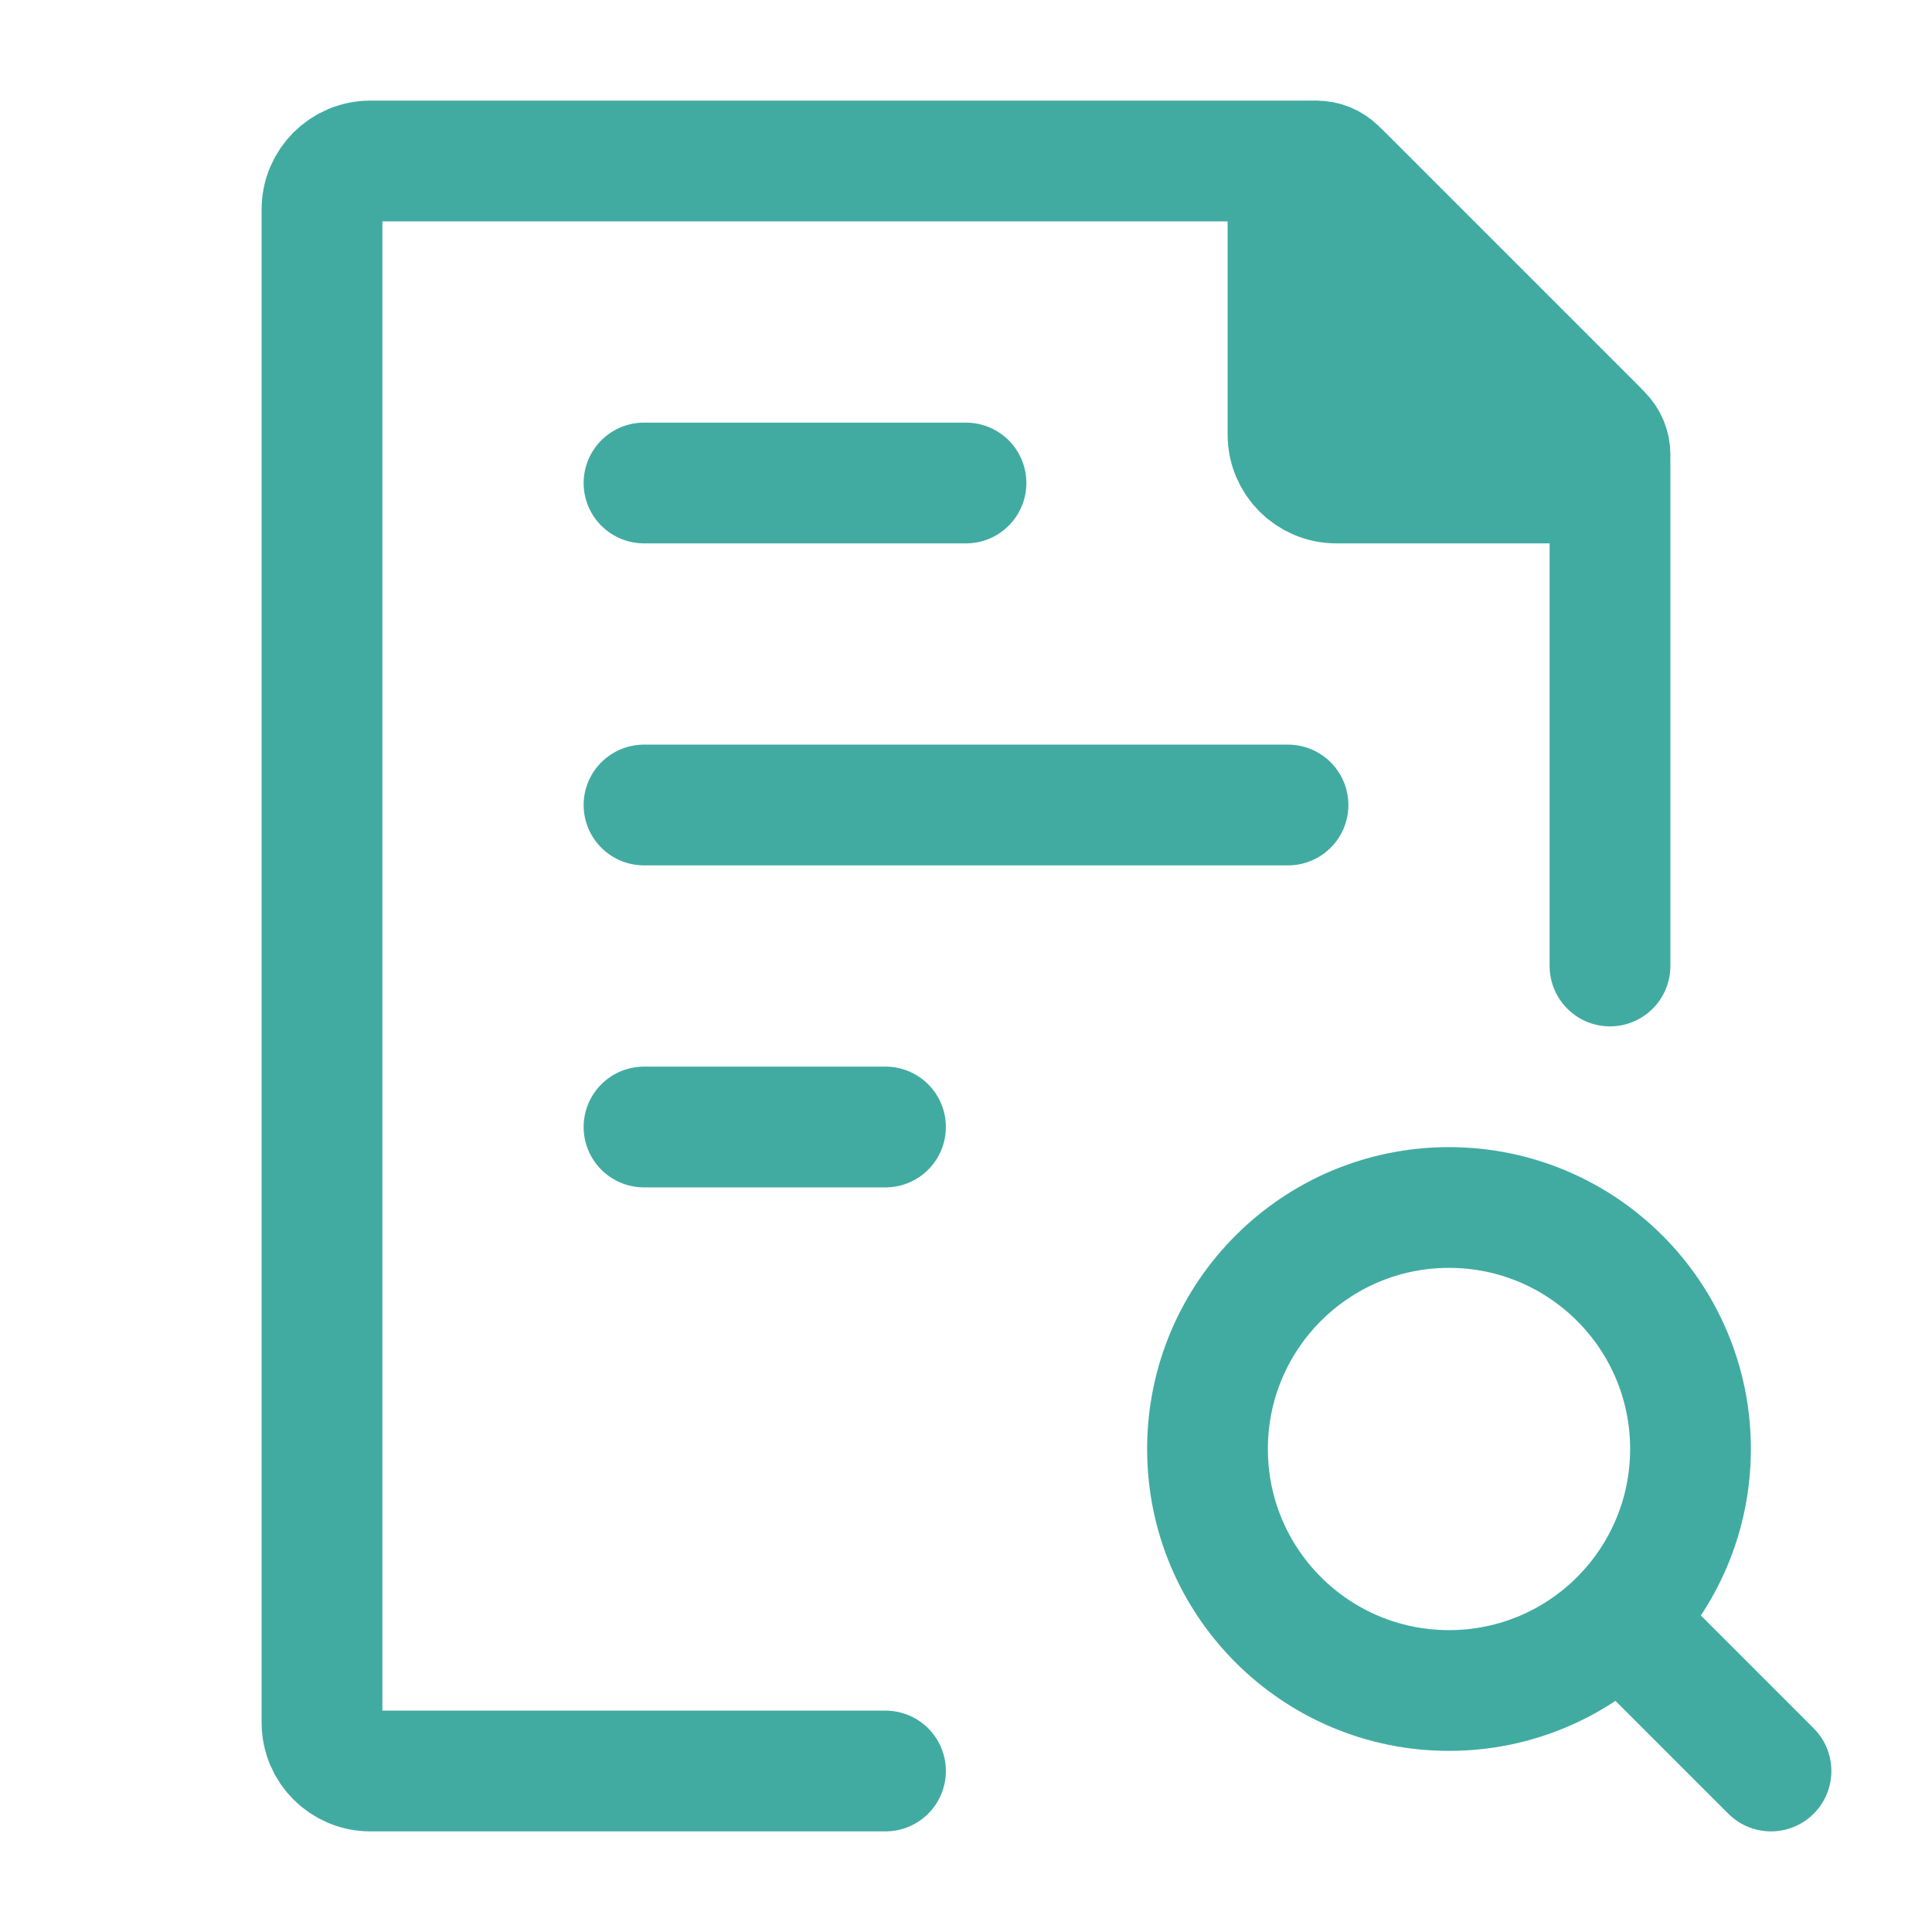
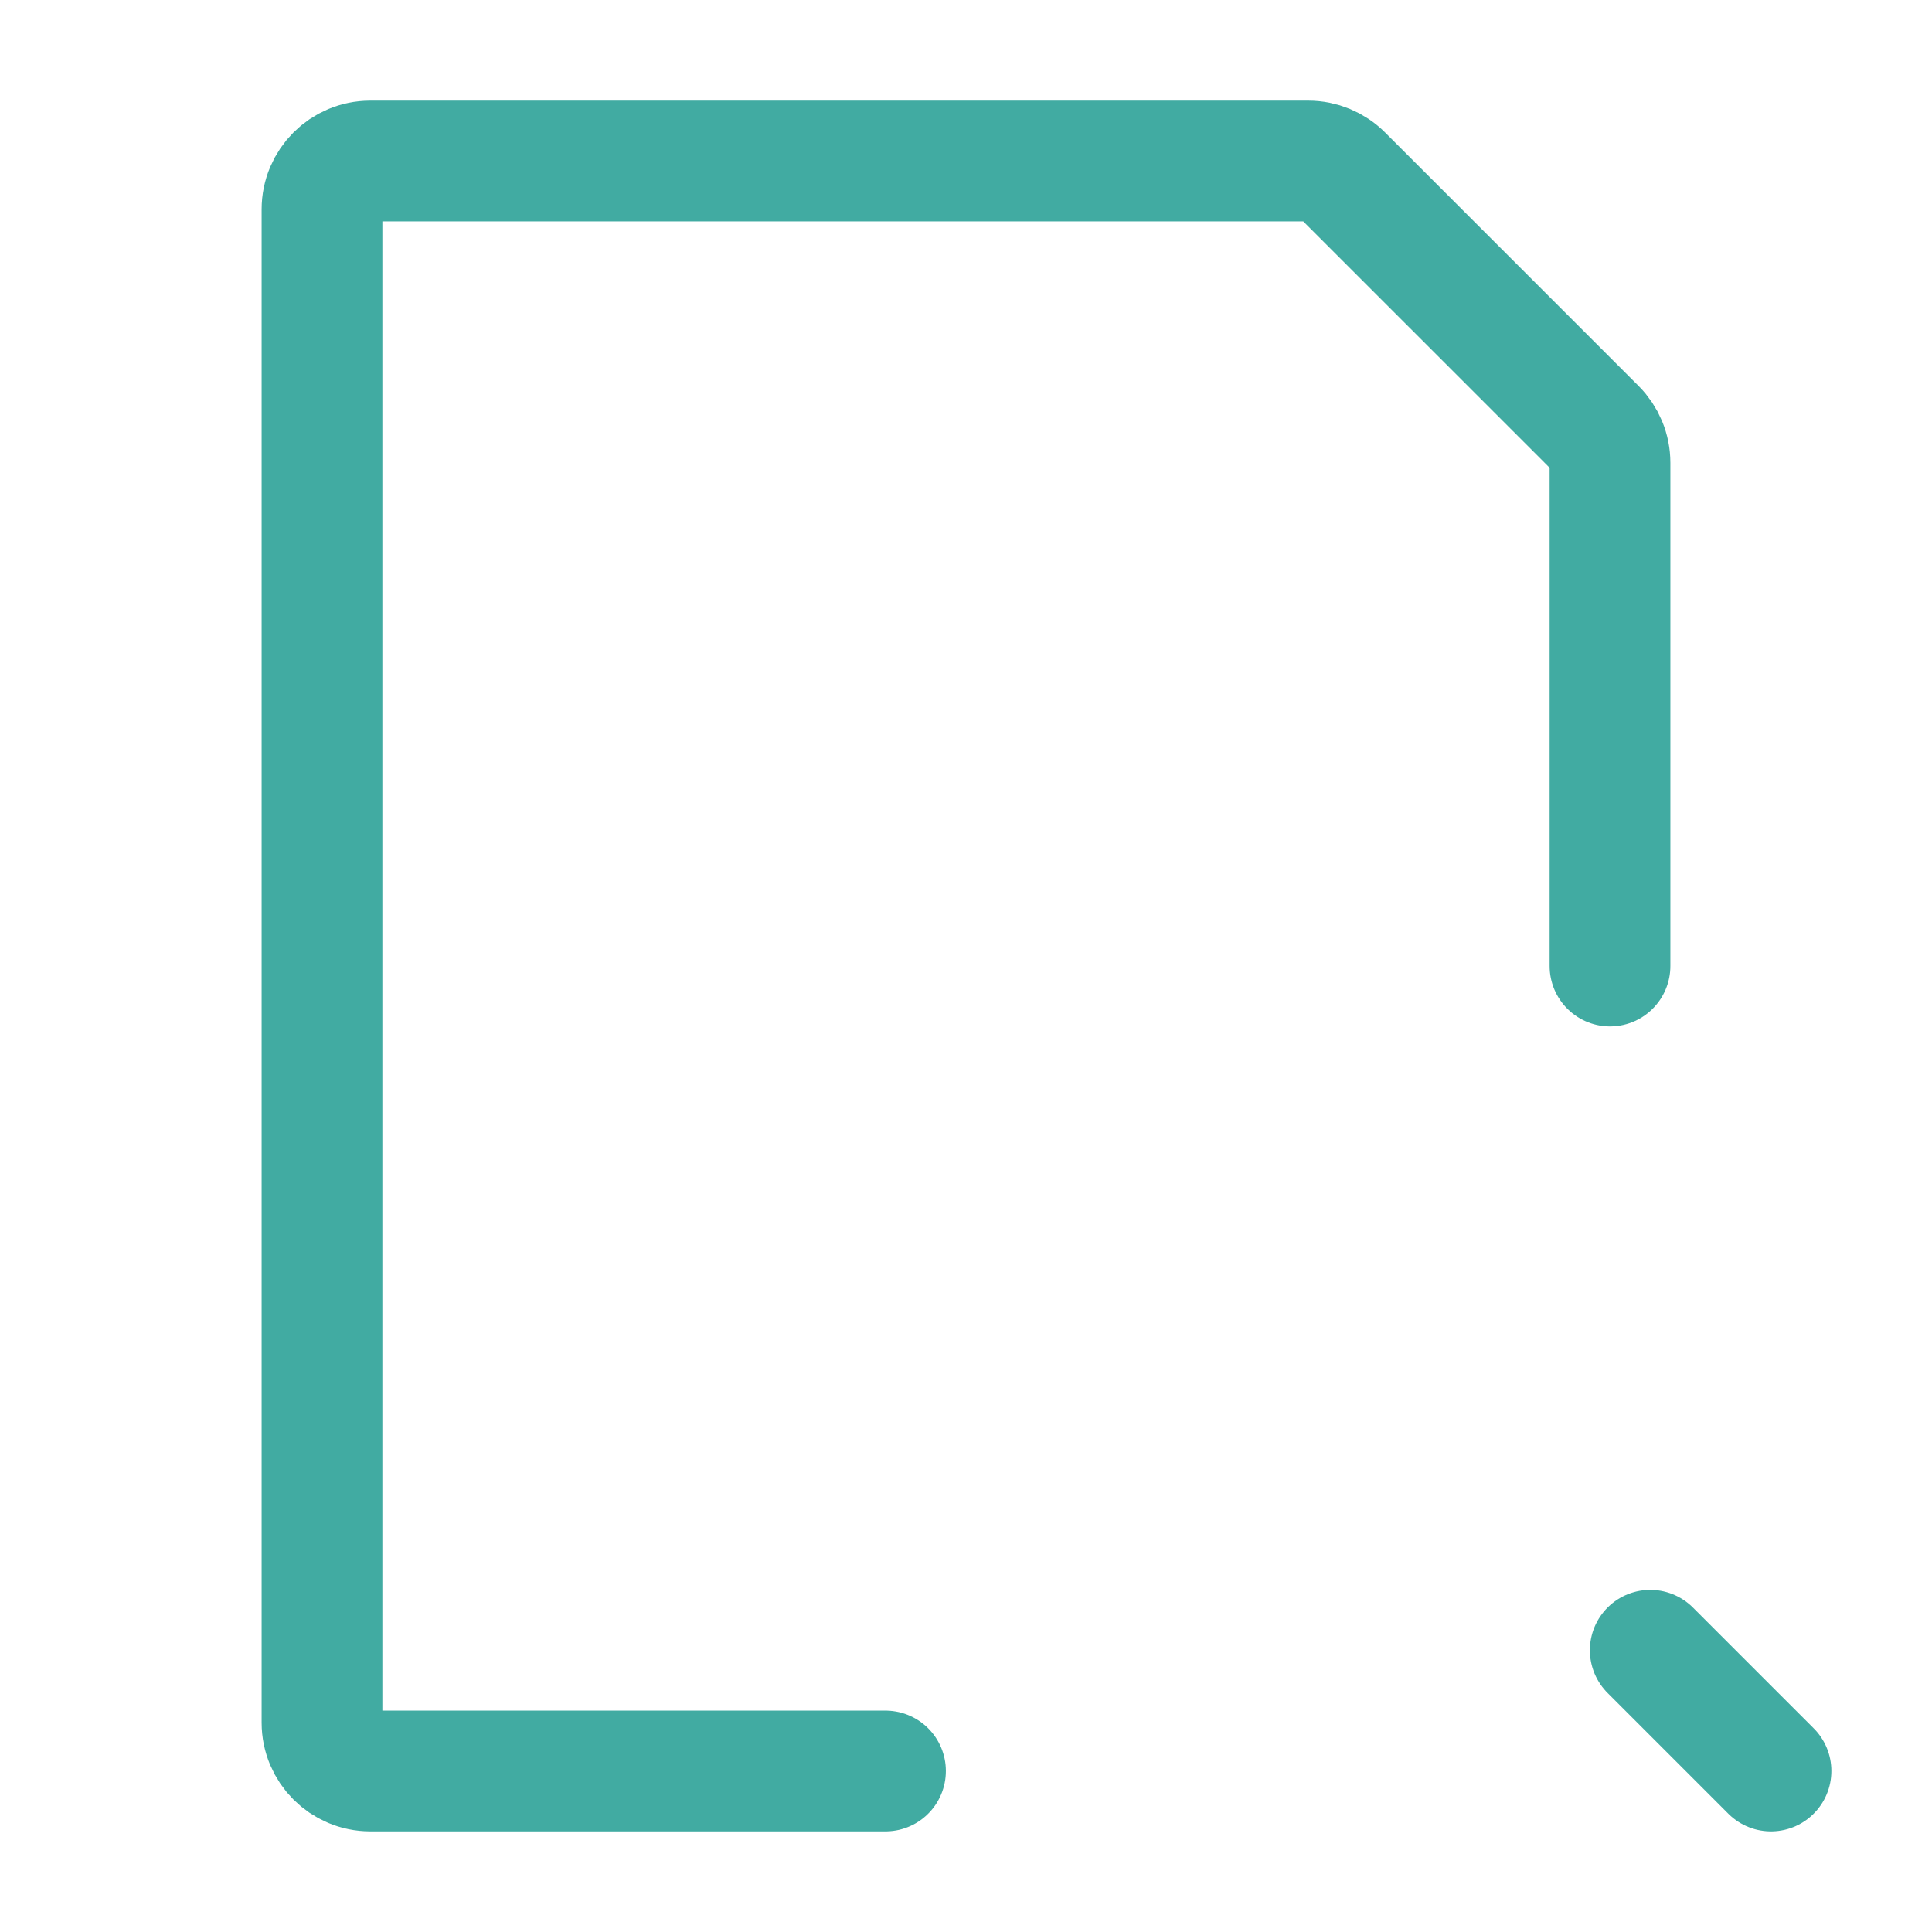
<svg xmlns="http://www.w3.org/2000/svg" fill="none" height="24" stroke-width="1.5" viewBox="0 0 24 24" width="24">
  <path d="M20 12V5.749C20 5.589 19.937 5.437 19.824 5.324L16.676 2.176C16.563 2.063 16.411 2 16.252 2H4.6C4.269 2 4 2.269 4 2.6V21.4C4 21.731 4.269 22 4.6 22H11" stroke="#41aba2" stroke-linecap="round" stroke-linejoin="round" stroke-width="1.5px" original-stroke="#333333" fill="none" />
-   <path d="M8 10H16M8 6H12M8 14H11" stroke="#41aba2" stroke-linecap="round" stroke-linejoin="round" stroke-width="1.5px" original-stroke="#333333" fill="none" />
  <path d="M20.5 20.5L22 22" stroke="#41aba2" stroke-linecap="round" stroke-linejoin="round" stroke-width="1.5px" original-stroke="#333333" fill="none" />
-   <path d="M15 18C15 19.657 16.343 21 18 21C18.83 21 19.581 20.663 20.124 20.119C20.665 19.576 21 18.827 21 18C21 16.343 19.657 15 18 15C16.343 15 15 16.343 15 18Z" stroke="#41aba2" stroke-linecap="round" stroke-linejoin="round" stroke-width="1.5px" original-stroke="#333333" fill="none" />
-   <path d="M16 5.4V2.354C16 2.158 16.158 2 16.354 2C16.447 2 16.537 2.037 16.604 2.104L19.896 5.396C19.963 5.463 20 5.553 20 5.646C20 5.842 19.842 6 19.646 6H16.6C16.269 6 16 5.731 16 5.4Z" fill="#41aba2" stroke="#41aba2" stroke-linecap="round" stroke-linejoin="round" stroke-width="1.5px" original-stroke="#333333" opacity="1" original-fill="#333333" />
</svg>